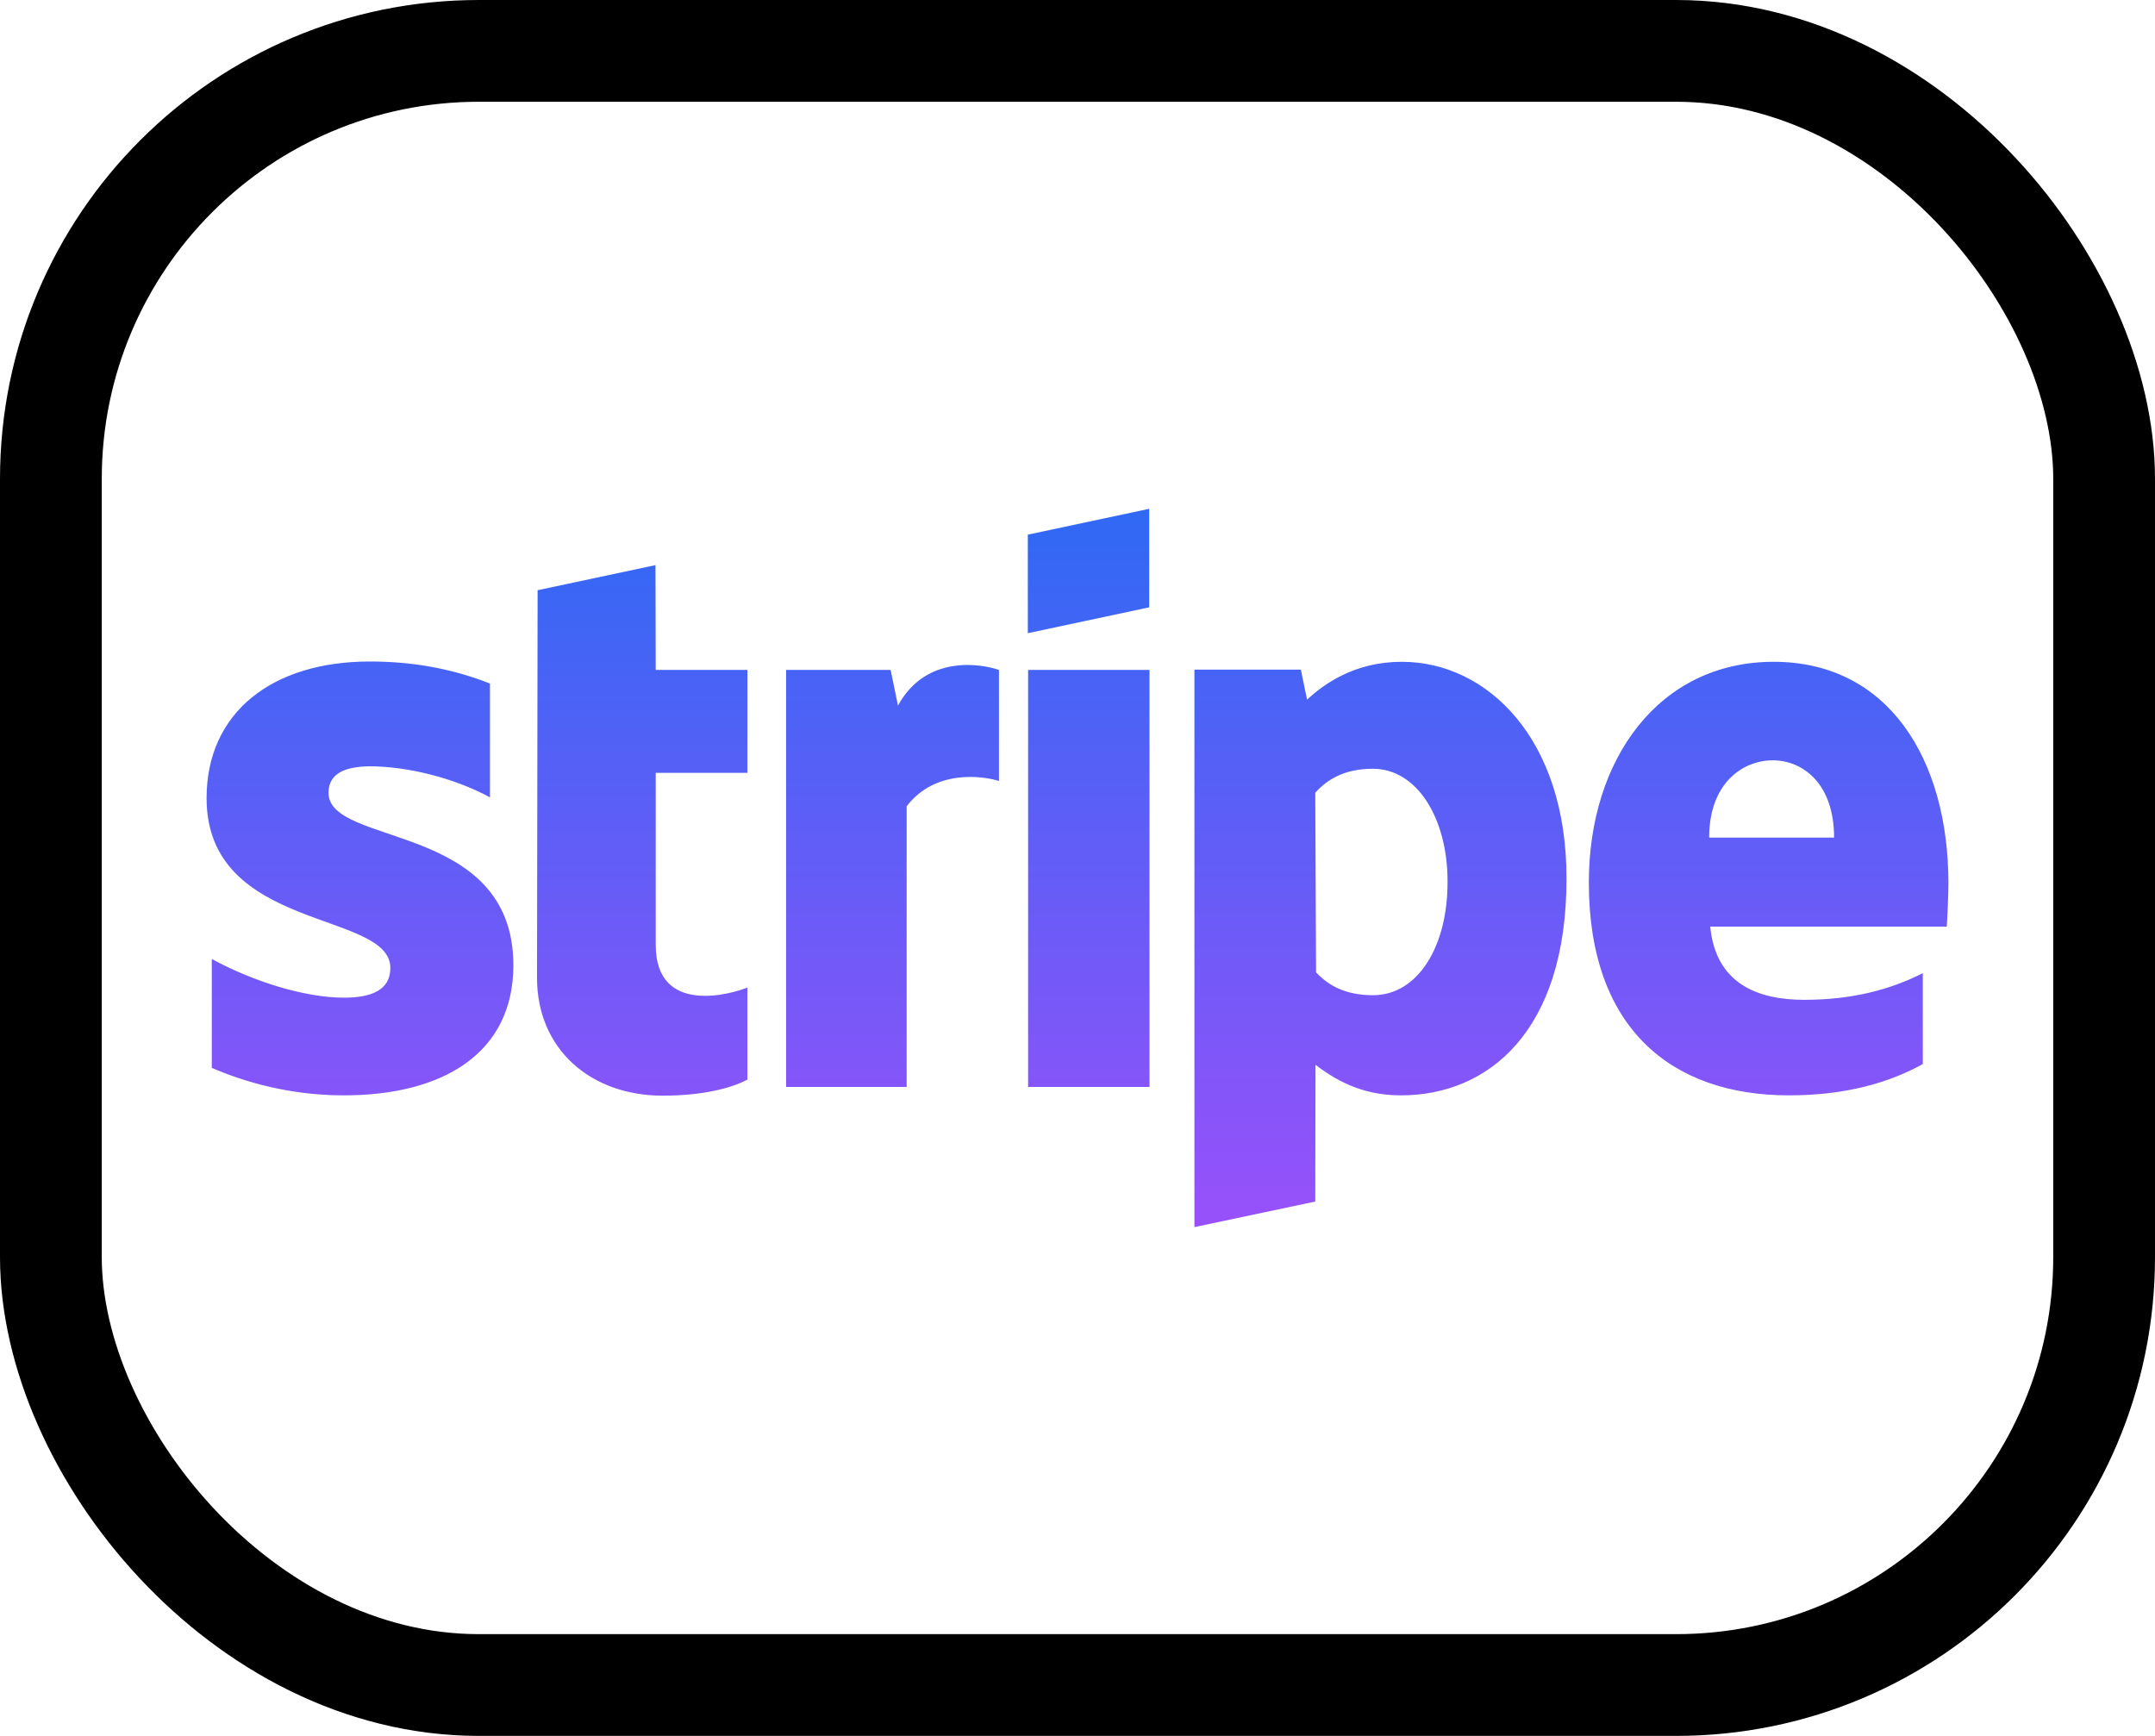
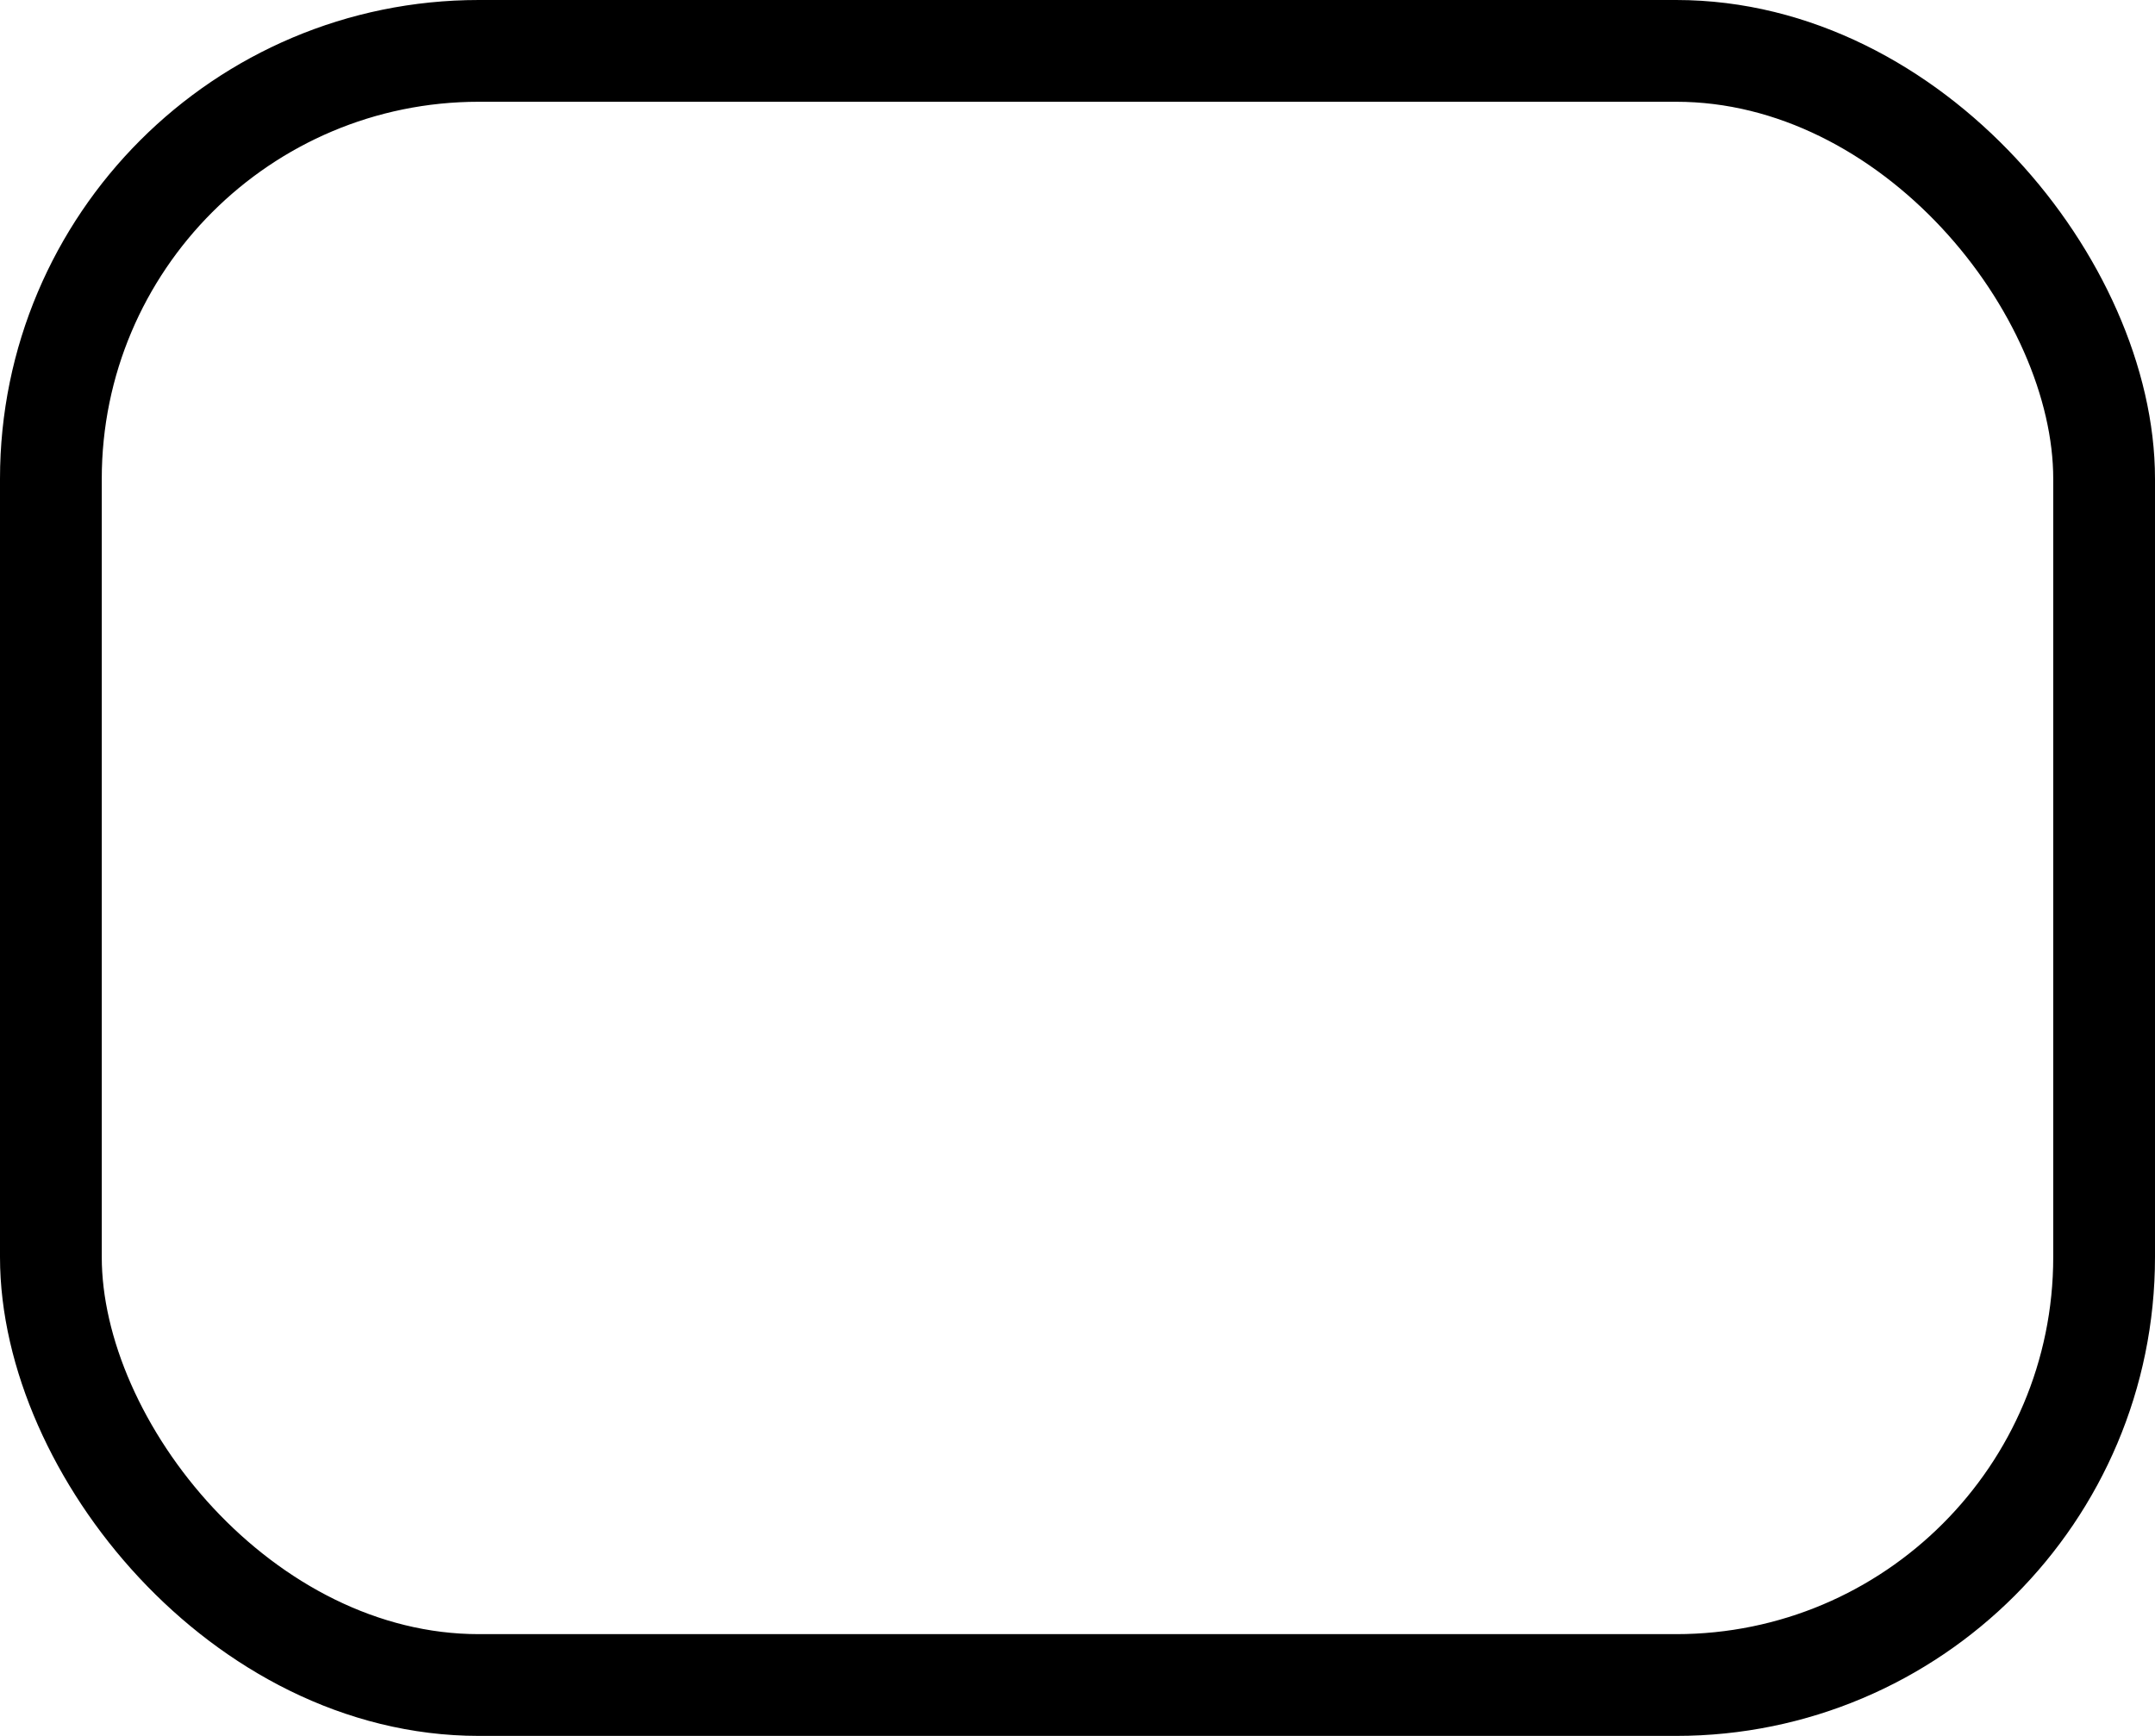
<svg xmlns="http://www.w3.org/2000/svg" width="36" height="29" viewBox="0 0 36 29" fill="none">
  <rect x="0.85" y="0.85" width="34.3" height="27.3" rx="7.15" stroke="black" stroke-width="1.7" />
-   <path d="M10.95 9.441L8.981 9.86L8.971 16.335C8.971 17.531 9.872 18.304 11.068 18.304C11.732 18.304 12.218 18.181 12.486 18.035V16.498C12.227 16.603 10.954 16.976 10.954 15.785V12.911H12.486V11.192H10.954L10.95 9.441ZM15.001 11.788L14.878 11.192H13.132V18.158H15.146V13.47C15.624 12.843 16.429 12.965 16.688 13.047V11.192C16.415 11.096 15.474 10.919 15.001 11.788ZM19.198 8.5L17.17 8.932V10.578L19.198 10.146V8.5ZM5.488 13.243C5.488 12.929 5.752 12.806 6.175 12.802C6.789 12.802 7.571 12.988 8.185 13.32V11.419C7.516 11.156 6.848 11.051 6.179 11.051C4.542 11.051 3.451 11.906 3.451 13.334C3.451 15.571 6.521 15.207 6.521 16.171C6.521 16.544 6.198 16.667 5.747 16.667C5.079 16.667 4.215 16.389 3.538 16.021V17.84C4.288 18.163 5.047 18.299 5.743 18.299C7.421 18.299 8.576 17.581 8.576 16.126C8.576 13.72 5.488 14.152 5.488 13.243ZM32.549 14.757C32.549 12.688 31.548 11.056 29.629 11.056C27.71 11.056 26.542 12.688 26.542 14.743C26.542 17.176 27.919 18.299 29.884 18.299C30.848 18.299 31.571 18.081 32.121 17.776V16.258C31.571 16.535 30.939 16.703 30.139 16.703C29.352 16.703 28.661 16.426 28.57 15.48H32.521C32.53 15.375 32.549 14.952 32.549 14.757ZM28.552 13.993C28.552 13.084 29.111 12.702 29.616 12.702C30.111 12.702 30.639 13.084 30.639 13.993H28.552ZM23.418 11.056C22.627 11.056 22.117 11.428 21.835 11.688L21.731 11.187H19.953V20.5L21.972 20.073L21.976 17.79C22.267 18.004 22.699 18.299 23.404 18.299C24.85 18.299 26.169 17.244 26.169 14.68C26.173 12.333 24.837 11.056 23.418 11.056ZM22.936 16.626C22.463 16.626 22.181 16.453 21.985 16.244L21.972 13.243C22.181 13.011 22.472 12.843 22.936 12.843C23.672 12.843 24.182 13.67 24.182 14.725C24.186 15.812 23.686 16.626 22.936 16.626ZM17.175 18.158H19.203V11.192H17.175V18.158Z" fill="url(#paint0_linear_706_1310)" />
  <defs>
    <linearGradient id="paint0_linear_706_1310" x1="16.181" y1="8.5" x2="16.181" y2="22.136" gradientUnits="userSpaceOnUse">
      <stop stop-color="#2F69F4" />
      <stop offset="1" stop-color="#A74DFB" />
    </linearGradient>
  </defs>
</svg>